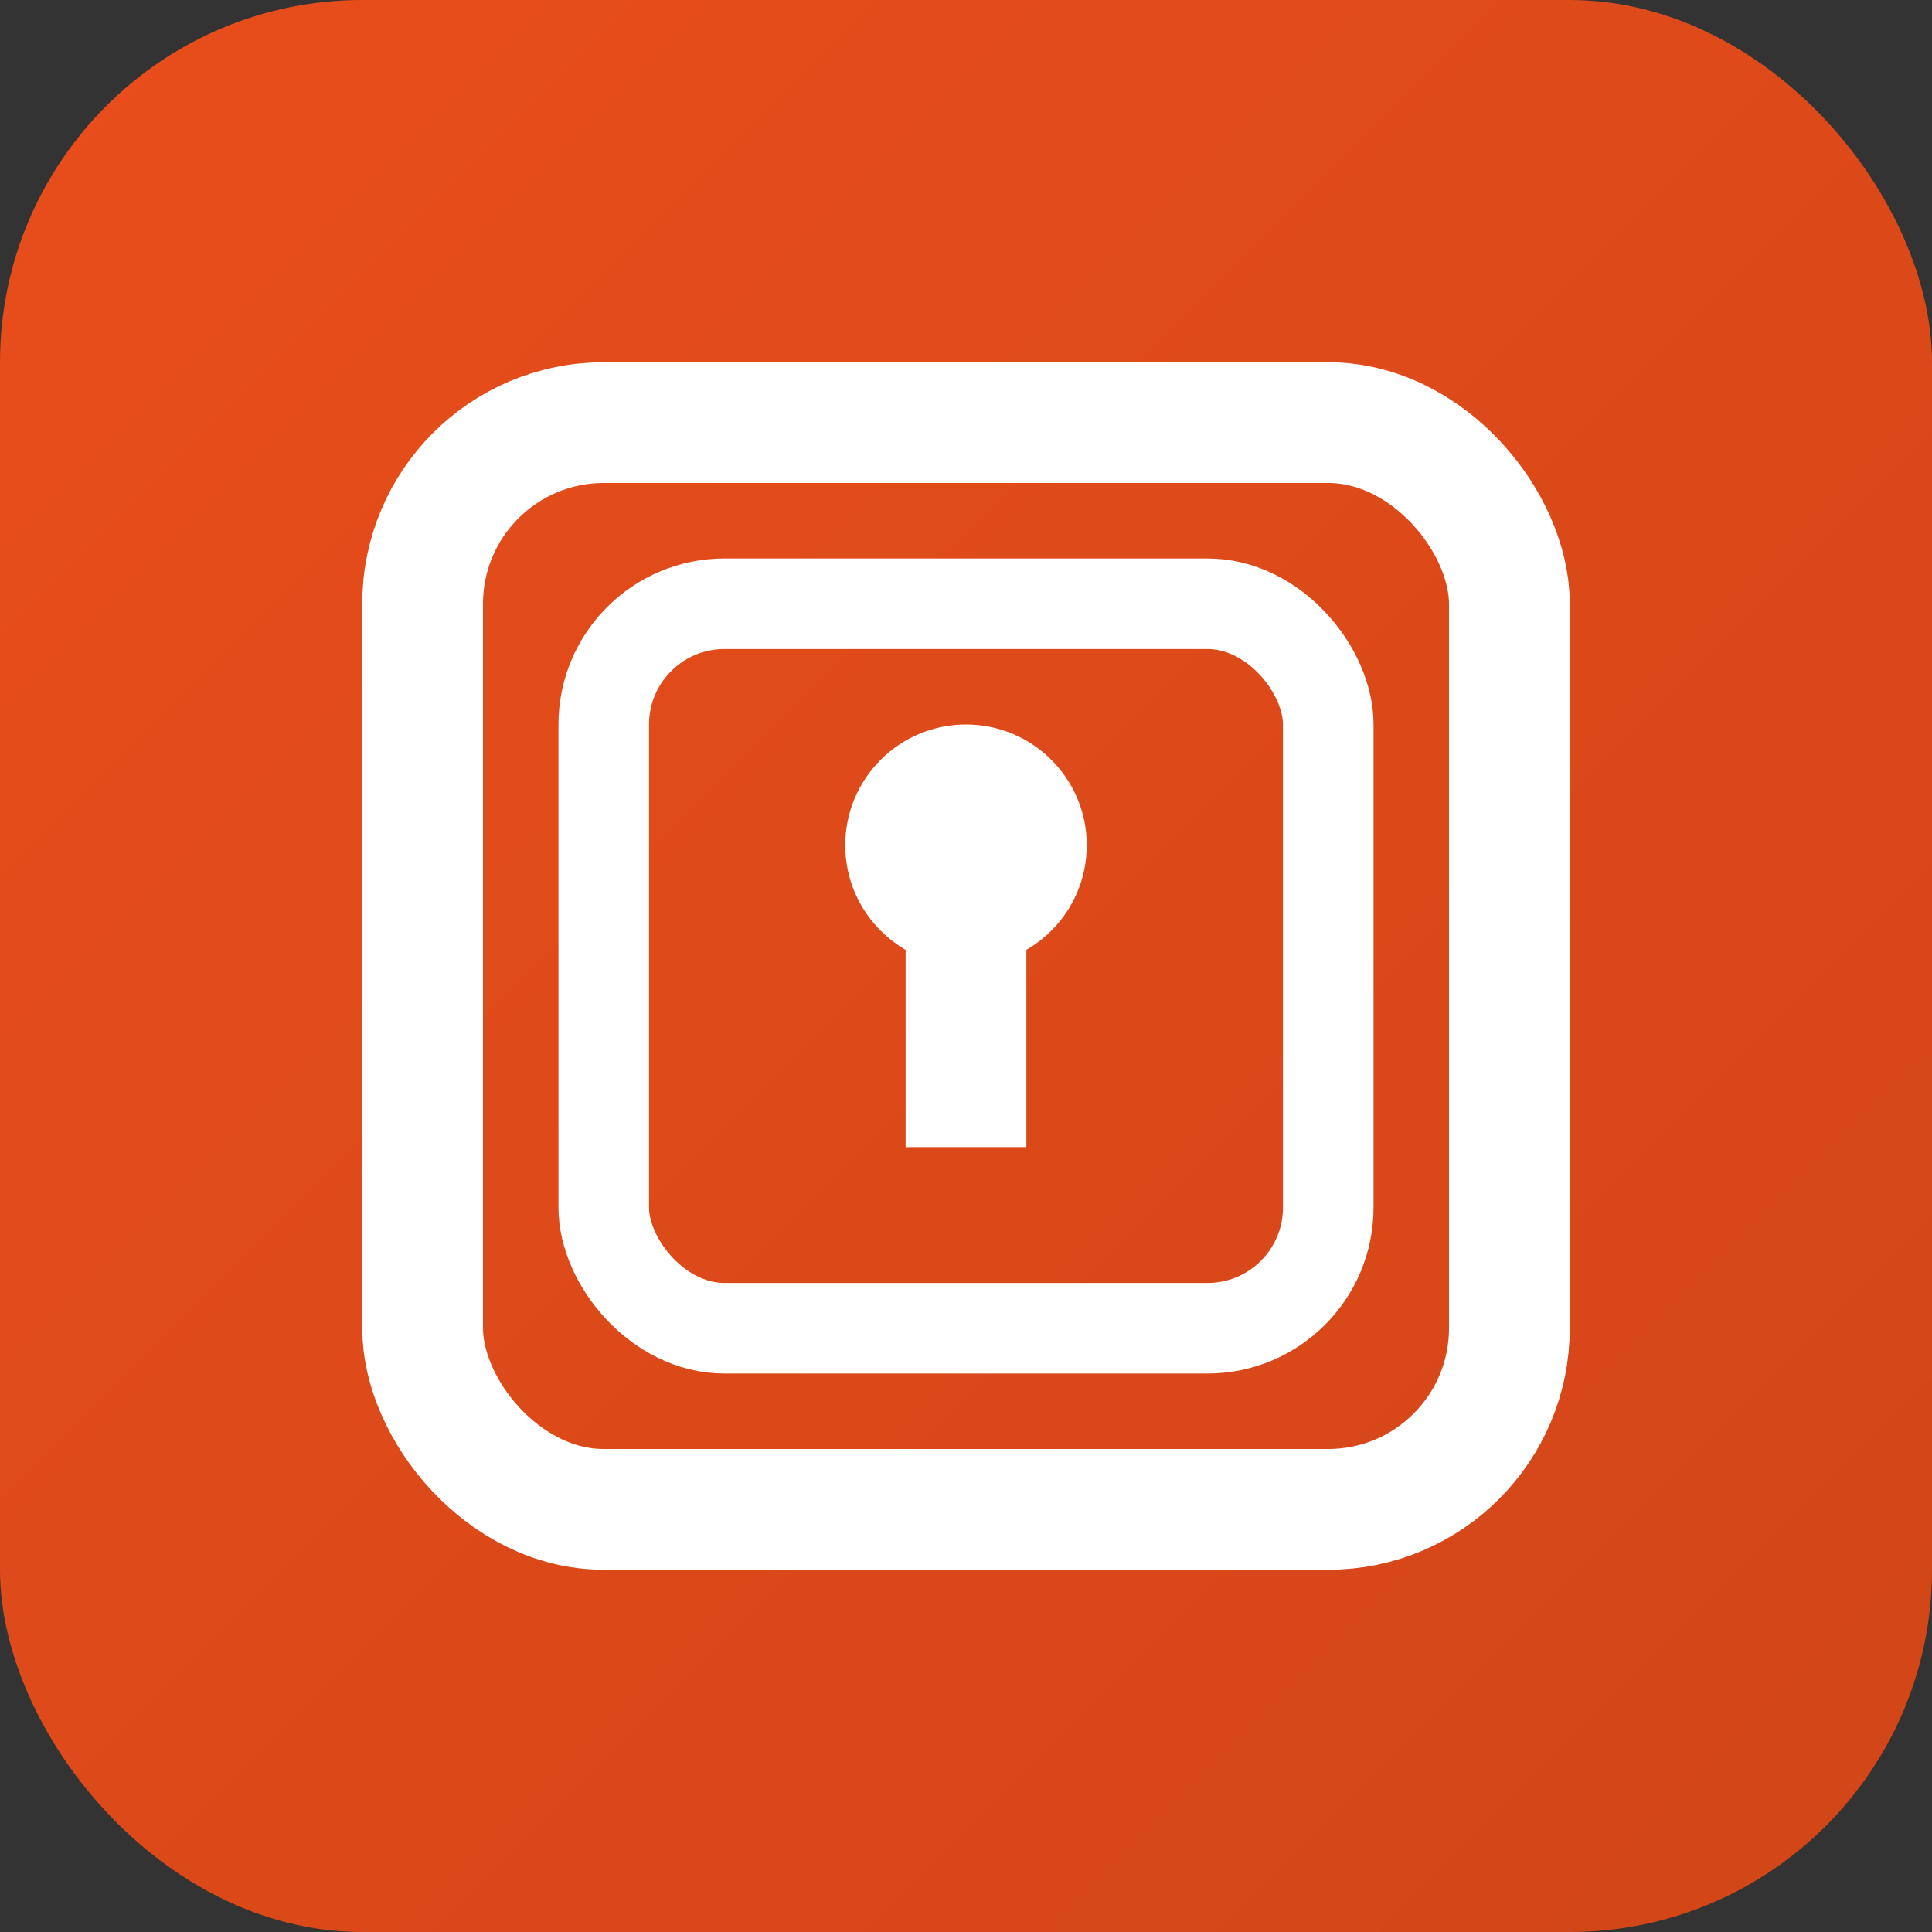
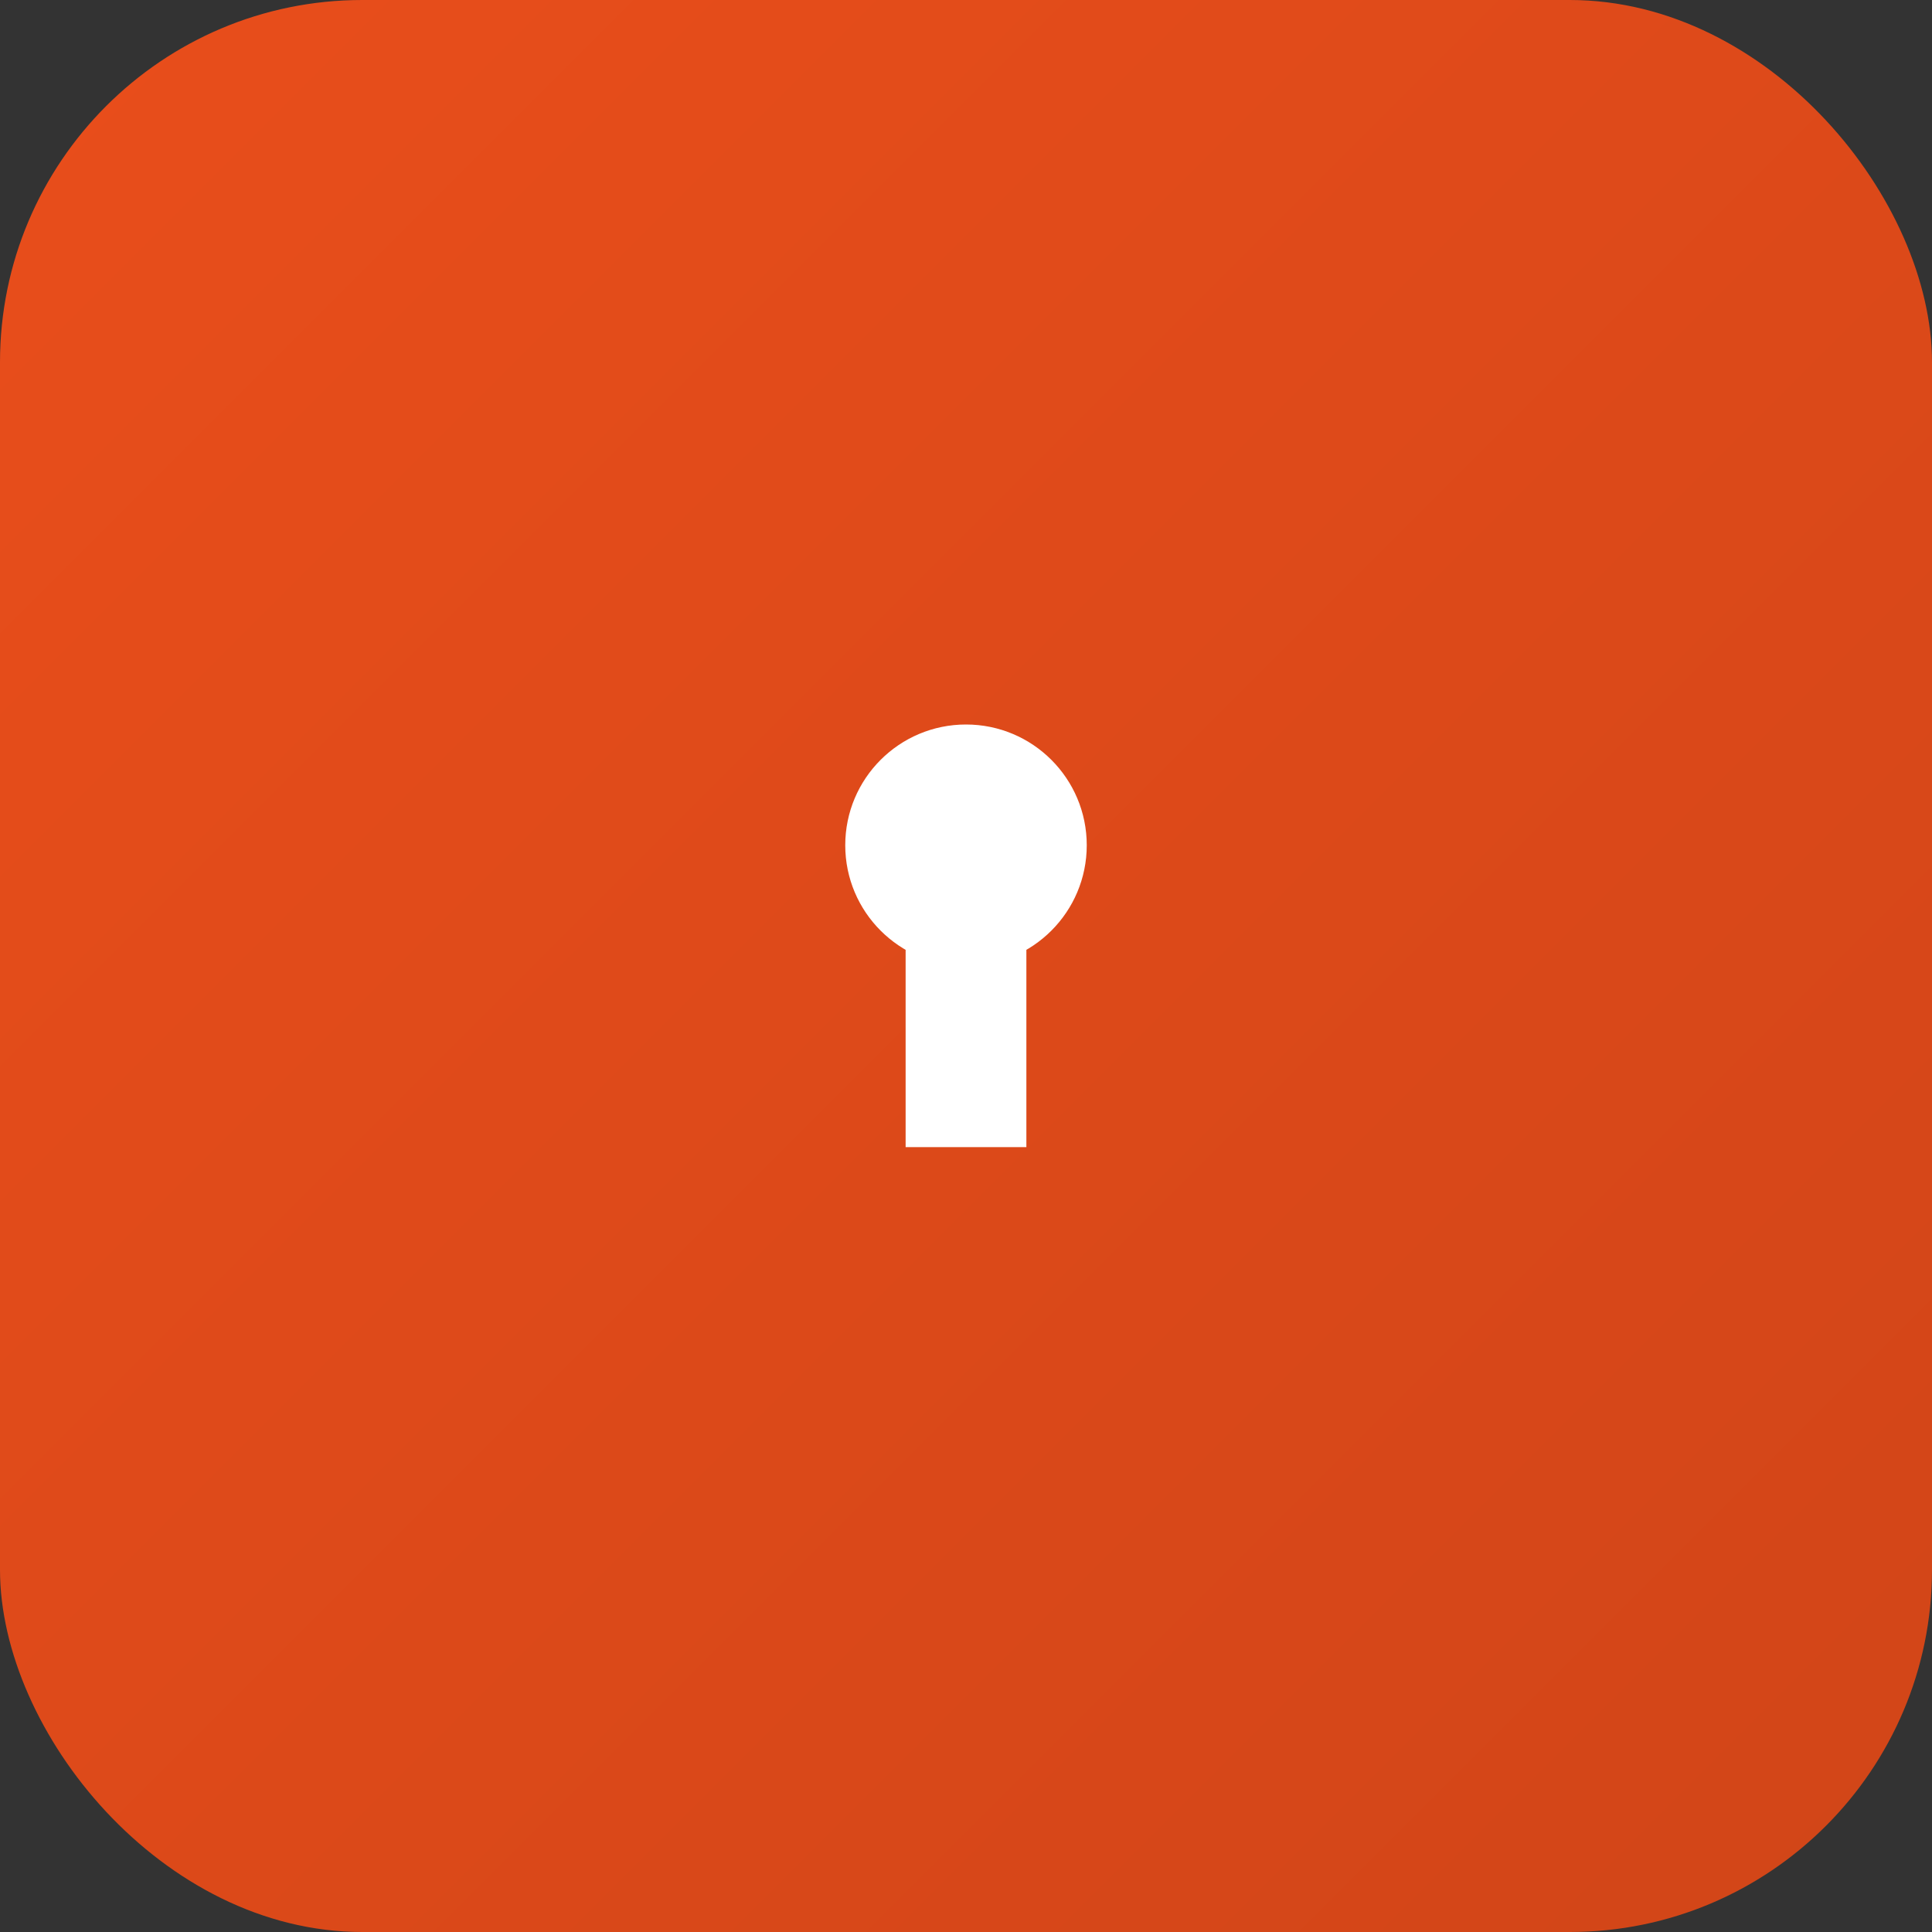
<svg xmlns="http://www.w3.org/2000/svg" viewBox="0 0 32 32">
  <rect x="0" y="0" width="32" height="32" fill="#333333" stroke="none" />
  <defs>
    <linearGradient id="boxGrad" x1="0%" y1="0%" x2="100%" y2="100%">
      <stop offset="0%" style="stop-color:#E94E1B" />
      <stop offset="100%" style="stop-color:#D14518" />
    </linearGradient>
  </defs>
  <rect width="32" height="32" rx="6" fill="url(#boxGrad)" />
-   <rect x="7" y="7" width="18" height="18" rx="3" fill="none" stroke="#fff" stroke-width="2" />
-   <rect x="10" y="10" width="12" height="12" rx="2" fill="none" stroke="#fff" stroke-width="1.5" />
  <circle cx="16" cy="14" r="2" fill="#fff" />
  <rect x="15" y="14" width="2" height="5" fill="#fff" />
</svg>